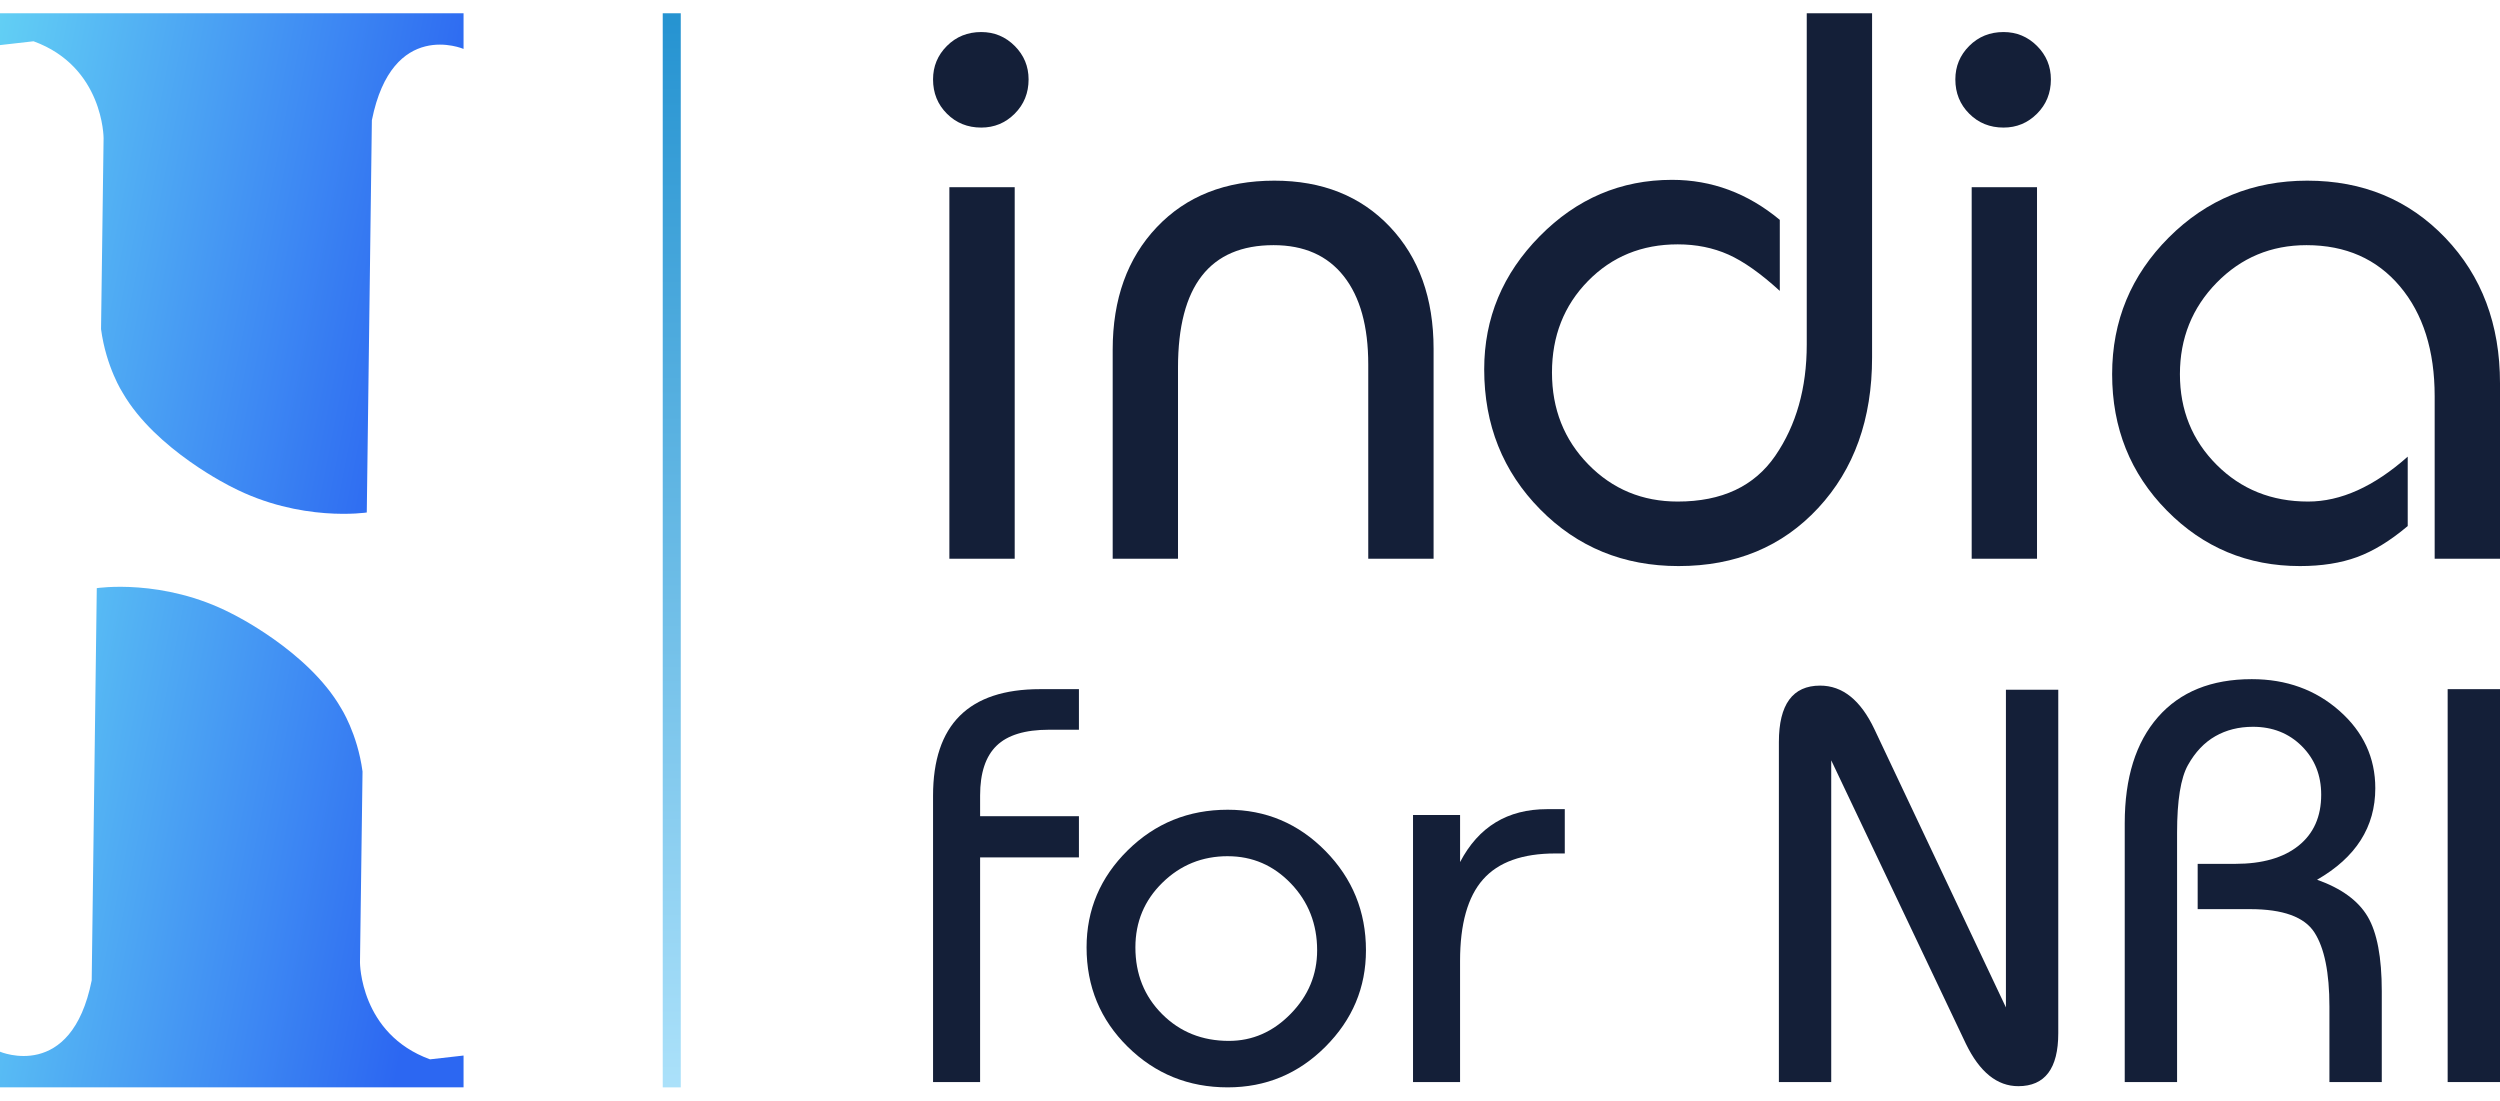
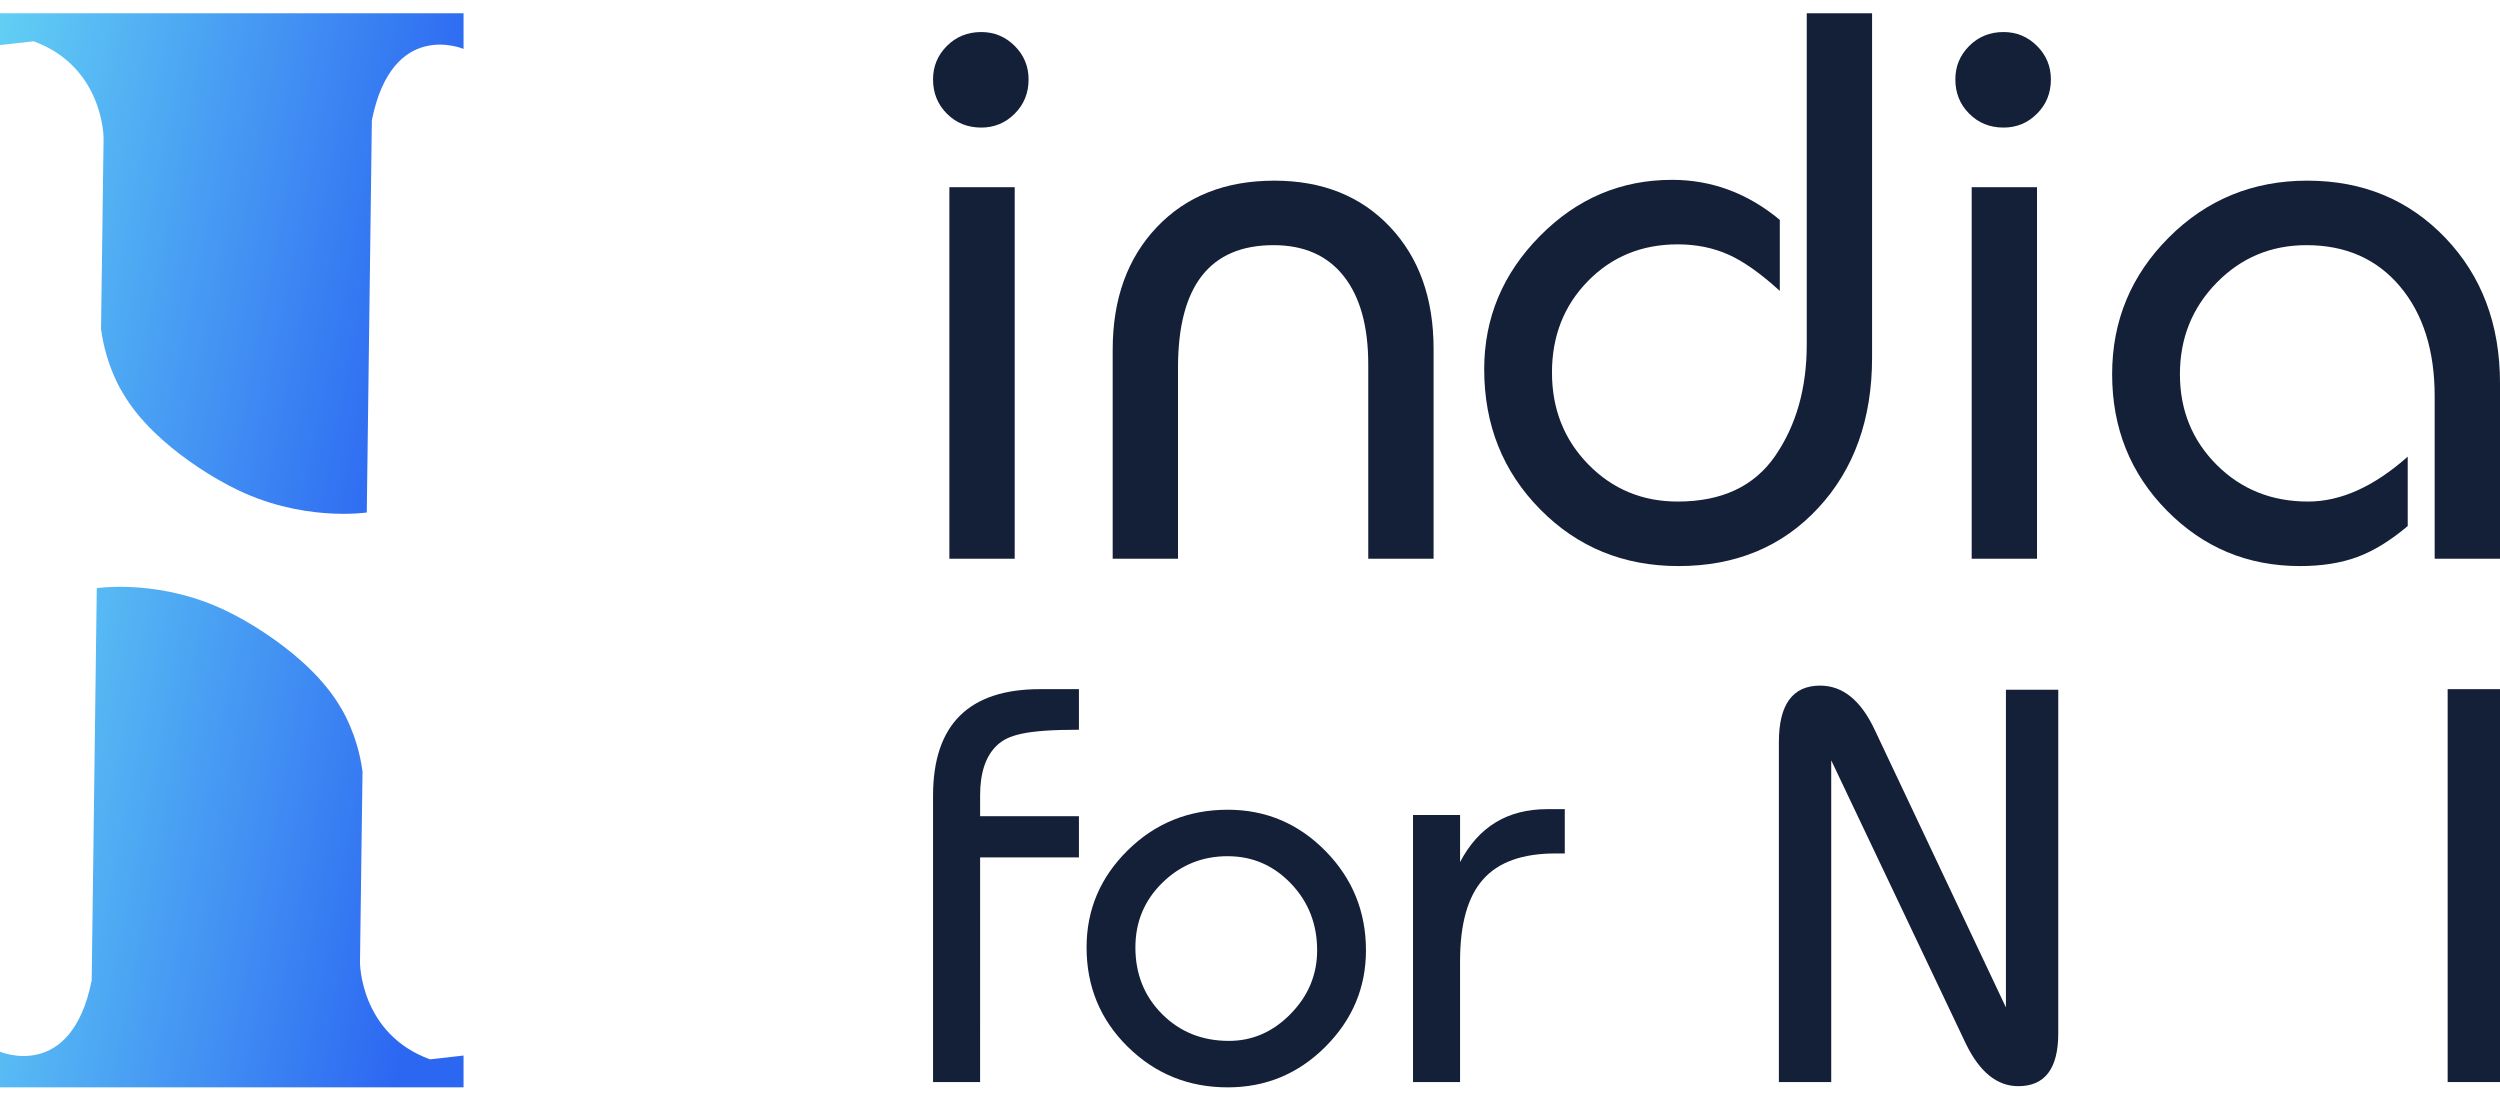
<svg xmlns="http://www.w3.org/2000/svg" width="159" height="70" viewBox="0 0 159 70" fill="none">
  <path d="M62.406 2.038C63.237 2.038 63.946 2.333 64.535 2.921C65.123 3.51 65.418 4.219 65.418 5.05C65.418 5.916 65.123 6.643 64.535 7.231C63.947 7.82 63.237 8.114 62.406 8.114C61.54 8.114 60.813 7.821 60.224 7.231C59.635 6.643 59.342 5.916 59.342 5.05C59.342 4.219 59.635 3.51 60.224 2.921C60.814 2.332 61.54 2.038 62.406 2.038ZM64.535 35.535H60.38V11.905H64.535V35.535Z" fill="#141F38" />
  <path d="M91.176 35.534H87.021V23.174C87.021 20.752 86.502 18.882 85.463 17.566C84.425 16.25 82.936 15.592 80.998 15.592C76.947 15.592 74.921 18.189 74.921 23.382V35.534H70.767V22.24C70.767 19.02 71.701 16.423 73.571 14.45C75.441 12.477 77.933 11.49 81.049 11.49C84.095 11.49 86.545 12.469 88.397 14.424C90.249 16.381 91.176 18.968 91.176 22.188V35.534Z" fill="#141F38" />
  <path d="M119.064 0.844V22.74C119.064 26.658 117.921 29.848 115.636 32.31C113.351 34.772 110.392 36.002 106.755 36.002C103.259 36.002 100.324 34.8 97.953 32.393C95.581 29.987 94.395 27.018 94.395 23.486C94.395 20.233 95.572 17.41 97.927 15.022C100.281 12.633 103.086 11.438 106.34 11.438C108.866 11.438 111.152 12.287 113.195 13.983V18.501C111.983 17.394 110.892 16.623 109.924 16.19C108.954 15.758 107.88 15.541 106.704 15.541C104.419 15.541 102.514 16.32 100.991 17.878C99.467 19.436 98.706 21.375 98.706 23.695C98.706 26.014 99.476 27.961 101.017 29.537C102.557 31.112 104.453 31.899 106.704 31.899C109.508 31.899 111.576 30.929 112.909 28.986C114.242 27.044 114.909 24.686 114.909 21.911V0.844H119.064Z" fill="#141F38" />
  <path d="M127.425 2.038C128.256 2.038 128.964 2.333 129.554 2.921C130.142 3.51 130.437 4.219 130.437 5.05C130.437 5.916 130.142 6.643 129.554 7.231C128.964 7.821 128.256 8.114 127.425 8.114C126.559 8.114 125.831 7.821 125.243 7.231C124.654 6.643 124.36 5.916 124.36 5.05C124.36 4.219 124.654 3.51 125.243 2.921C125.832 2.332 126.558 2.038 127.425 2.038ZM129.554 35.535H125.399V11.905H129.554V35.535Z" fill="#141F38" />
  <path d="M159 35.534H154.845V25.2C154.845 22.292 154.11 19.963 152.638 18.215C151.166 16.467 149.185 15.592 146.692 15.592C144.441 15.592 142.537 16.389 140.979 17.981C139.422 19.574 138.643 21.513 138.643 23.798C138.643 26.083 139.422 28.004 140.979 29.562C142.537 31.121 144.476 31.899 146.796 31.899C148.873 31.899 150.985 30.947 153.131 29.043V33.457C152.023 34.392 150.95 35.05 149.912 35.43C148.873 35.811 147.661 36.002 146.276 36.002C142.953 36.002 140.131 34.825 137.812 32.471C135.492 30.117 134.332 27.226 134.332 23.798C134.332 20.405 135.535 17.506 137.941 15.099C140.348 12.693 143.282 11.49 146.744 11.49C150.275 11.49 153.2 12.702 155.521 15.125C157.84 17.549 159 20.63 159 24.37V35.535V35.534Z" fill="#141F38" />
-   <path d="M62.334 68.819H59.342V50.611C59.342 46.09 61.611 43.83 66.15 43.83H68.62V46.411H66.712C65.19 46.411 64.08 46.75 63.382 47.428C62.684 48.106 62.335 49.161 62.335 50.592V51.91H68.62V54.529H62.335L62.334 68.819Z" fill="#141F38" />
+   <path d="M62.334 68.819H59.342V50.611C59.342 46.09 61.611 43.83 66.15 43.83H68.62V46.411C65.19 46.411 64.08 46.75 63.382 47.428C62.684 48.106 62.335 49.161 62.335 50.592V51.91H68.62V54.529H62.335L62.334 68.819Z" fill="#141F38" />
  <path d="M78.084 51.499C80.503 51.499 82.573 52.372 84.294 54.118C86.014 55.864 86.875 57.971 86.875 60.44C86.875 62.81 86.015 64.854 84.294 66.575C82.573 68.296 80.503 69.156 78.084 69.156C75.59 69.156 73.47 68.296 71.724 66.575C69.978 64.854 69.106 62.747 69.106 60.253C69.106 57.859 69.978 55.801 71.724 54.08C73.47 52.359 75.59 51.499 78.084 51.499ZM78.084 54.454C76.463 54.454 75.078 55.015 73.931 56.138C72.784 57.26 72.211 58.632 72.211 60.253C72.211 61.949 72.778 63.364 73.913 64.499C75.047 65.634 76.463 66.201 78.159 66.201C79.655 66.201 80.965 65.628 82.087 64.48C83.209 63.334 83.77 61.987 83.77 60.44C83.77 58.77 83.215 57.354 82.106 56.194C80.995 55.034 79.655 54.455 78.084 54.455V54.454Z" fill="#141F38" />
  <path d="M92.861 68.819H89.868V51.836H92.861V54.828C94.033 52.584 95.878 51.462 98.397 51.462H99.52V54.28H98.921C96.826 54.28 95.292 54.831 94.32 55.933C93.347 57.035 92.86 58.763 92.86 61.118V68.82L92.861 68.819Z" fill="#141F38" />
  <path d="M127.577 43.867H130.906V65.715C130.906 67.959 130.058 69.081 128.363 69.081C127.016 69.081 125.906 68.184 125.033 66.388L116.466 48.356V68.819H113.137V47.197C113.137 44.803 114.011 43.605 115.76 43.605C117.184 43.605 118.334 44.527 119.208 46.368L127.577 64.072L127.577 43.867Z" fill="#141F38" />
-   <path d="M138.462 68.819H135.133V52.359C135.133 49.467 135.837 47.216 137.246 45.607C138.655 43.998 140.645 43.194 143.213 43.194C145.408 43.194 147.266 43.866 148.787 45.208C150.308 46.551 151.069 48.192 151.069 50.132C151.069 52.594 149.835 54.534 147.366 55.95C148.912 56.501 149.985 57.282 150.583 58.295C151.182 59.308 151.481 60.89 151.481 63.041V68.819H148.151V64.014C148.151 61.862 147.834 60.292 147.197 59.304C146.561 58.315 145.196 57.821 143.101 57.821H139.772V54.941H142.166C143.887 54.941 145.227 54.556 146.188 53.786C147.147 53.017 147.628 51.936 147.628 50.545C147.628 49.303 147.216 48.273 146.393 47.453C145.57 46.634 144.535 46.224 143.288 46.224C142.391 46.224 141.592 46.424 140.894 46.823C140.195 47.222 139.616 47.833 139.155 48.656C138.693 49.479 138.462 50.913 138.462 52.958V68.819Z" fill="#141F38" />
  <path d="M159 68.819H155.671V43.83H159V68.819Z" fill="#141F38" />
  <path d="M0 0.844H29.482V3.112C29.482 3.112 24.947 1.168 23.651 7.647L23.327 32.594C23.327 32.594 19.115 33.242 14.741 30.974C14.741 30.974 9.909 28.625 7.803 24.981C7.803 24.981 6.75 23.361 6.426 20.931L6.588 8.781C6.588 8.781 6.588 4.246 2.133 2.625L0 2.868V0.843V0.844Z" fill="url(#paint0_linear_254_3059)" />
  <path d="M29.482 69.156H0V66.888C0 66.888 4.536 68.832 5.832 62.353L6.155 37.406C6.155 37.406 10.367 36.758 14.741 39.026C14.741 39.026 19.574 41.375 21.68 45.019C21.68 45.019 22.733 46.639 23.057 49.069L22.895 61.219C22.895 61.219 22.895 65.754 27.349 67.374L29.482 67.132V69.157V69.156Z" fill="url(#paint1_linear_254_3059)" />
-   <path d="M43.297 0.844H42.15V69.157H43.297V0.844Z" fill="url(#paint2_linear_254_3059)" />
  <defs>
    <linearGradient id="paint0_linear_254_3059" x1="0" y1="0.843" x2="30.175" y2="6.738" gradientUnits="userSpaceOnUse">
      <stop stop-color="#62CFF4" />
      <stop offset="1" stop-color="#2C67F2" />
    </linearGradient>
    <linearGradient id="paint1_linear_254_3059" x1="0" y1="37.32" x2="30.175" y2="43.215" gradientUnits="userSpaceOnUse">
      <stop stop-color="#62CFF4" />
      <stop offset="1" stop-color="#2C67F2" />
    </linearGradient>
    <linearGradient id="paint2_linear_254_3059" x1="42.724" y1="69.156" x2="42.724" y2="0.844" gradientUnits="userSpaceOnUse">
      <stop stop-color="#ABE1FA" />
      <stop offset="1" stop-color="#2593D1" />
    </linearGradient>
  </defs>
</svg>